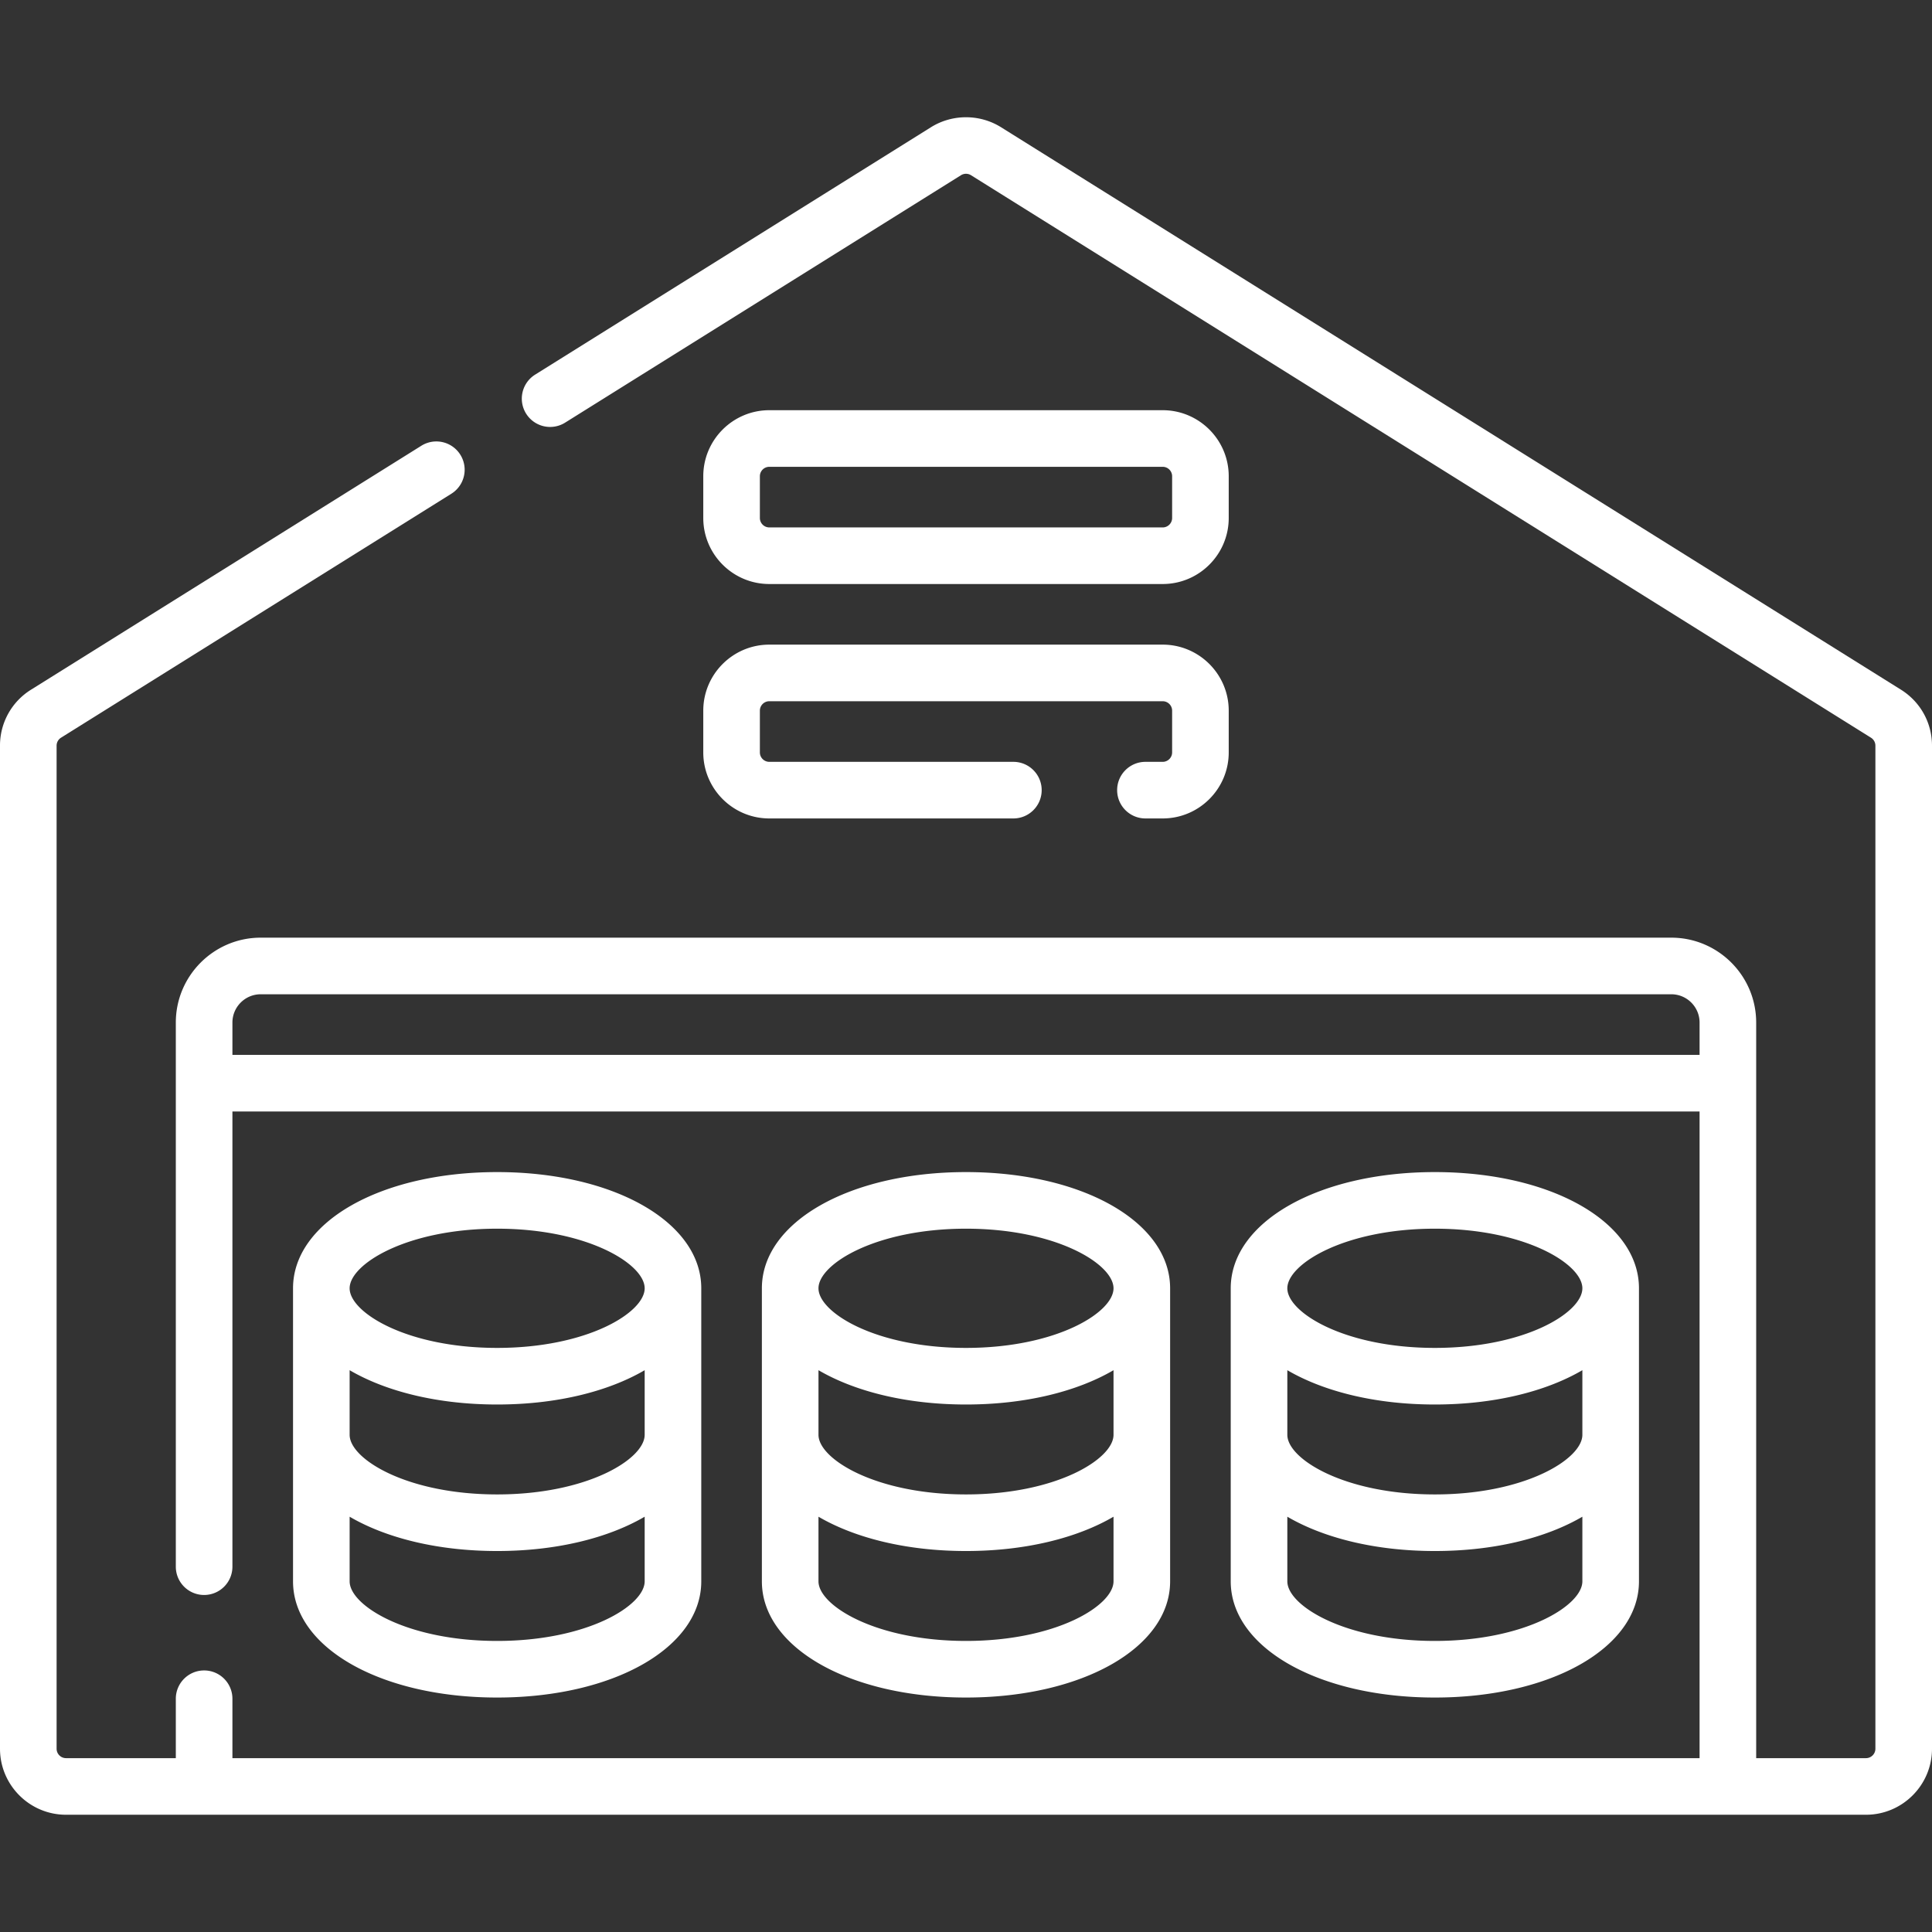
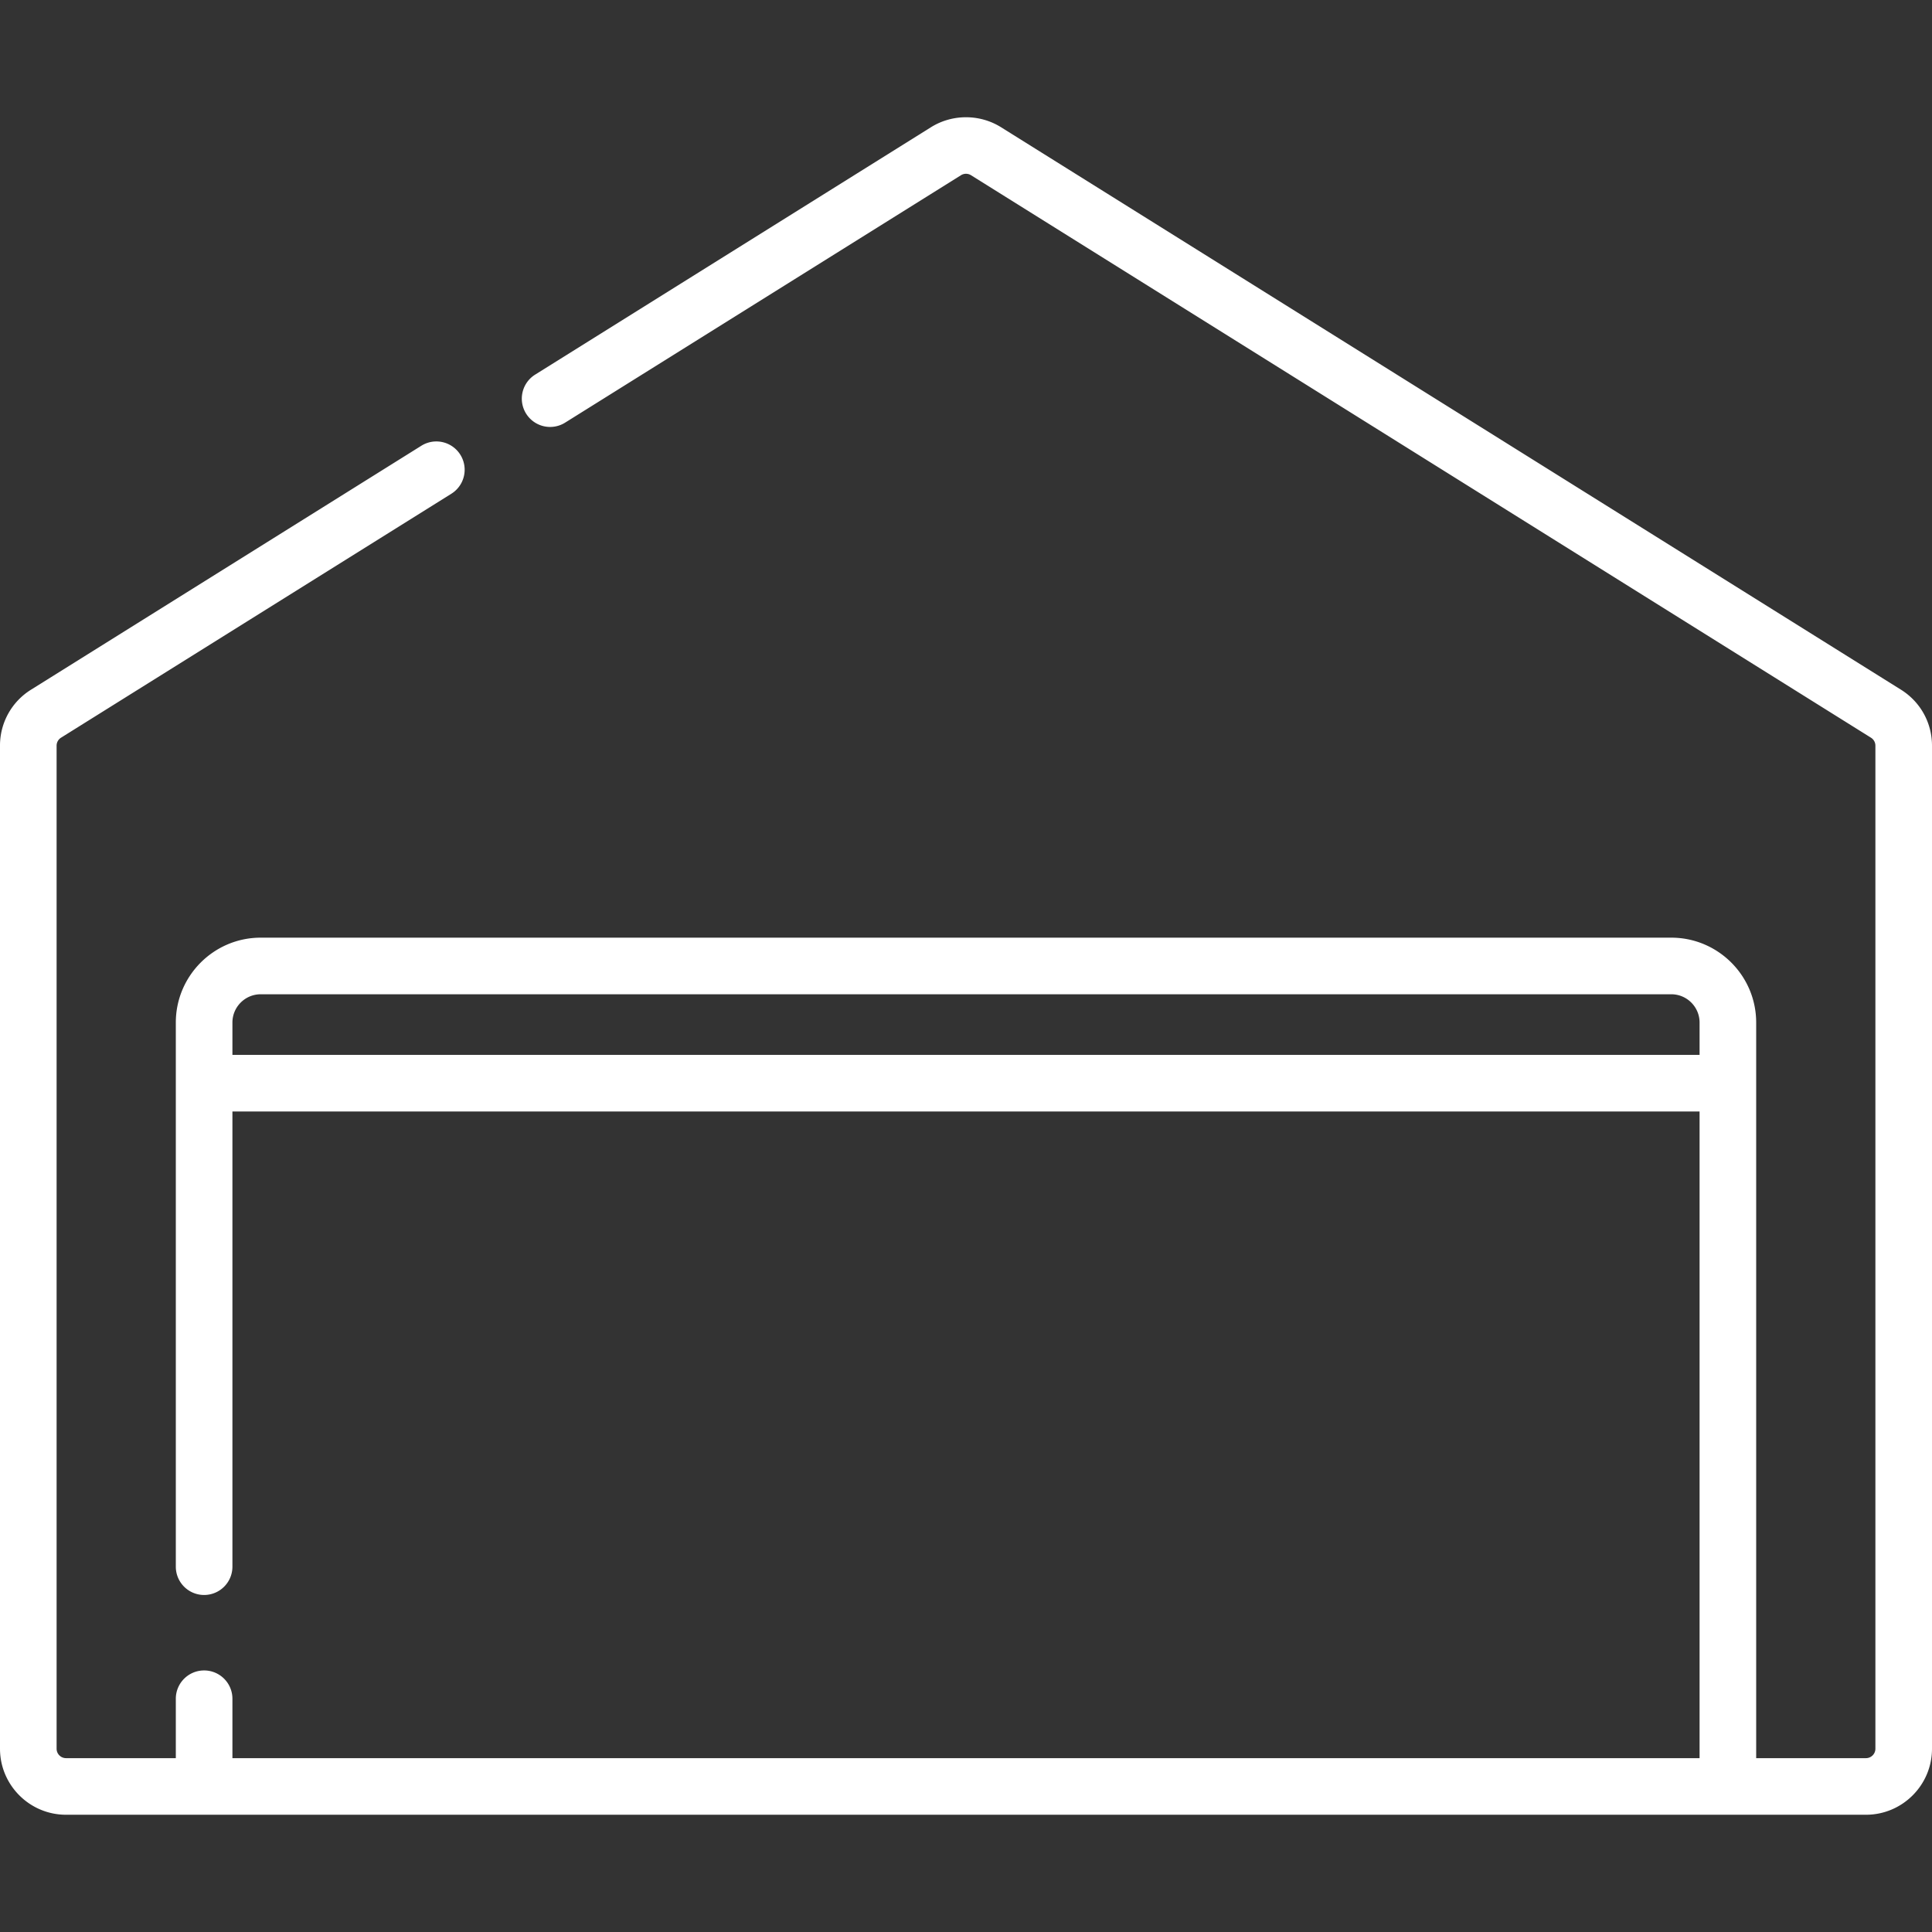
<svg xmlns="http://www.w3.org/2000/svg" version="1.1" width="512" height="512" x="0" y="0" viewBox="0 0 512 512" style="enable-background:new 0 0 512 512" xml:space="preserve" class="">
  <rect x="0" y="0" width="512" height="512" fill="#333333" stroke="none" />
  <g>
    <path d="m503.775 182.774-238.5-149.062c-5.633-3.519-12.914-3.52-18.549 0L141.811 99.284a7.5 7.5 0 0 0-2.385 10.335 7.5 7.5 0 0 0 10.335 2.386l104.914-65.572a2.511 2.511 0 0 1 2.65 0l238.499 149.062a2.489 2.489 0 0 1 1.176 2.121v265.812c0 1.379-1.122 2.5-2.5 2.5h-29.094V270.99c0-12.406-10.093-22.5-22.5-22.5H69.094c-12.407 0-22.5 10.094-22.5 22.5v144.195c0 4.143 3.358 7.5 7.5 7.5s7.5-3.357 7.5-7.5V294.553h388.812v171.375H61.594v-15.742c0-4.143-3.358-7.5-7.5-7.5s-7.5 3.357-7.5 7.5v15.742H17.5a2.503 2.503 0 0 1-2.5-2.5V197.615c0-.868.44-1.66 1.175-2.12l103.437-64.647a7.5 7.5 0 0 0-7.95-12.721L8.224 182.775A17.403 17.403 0 0 0 0 197.615v265.812c0 9.649 7.851 17.5 17.5 17.5h477c9.649 0 17.5-7.851 17.5-17.5V197.615c0-6.072-3.074-11.62-8.225-14.841zM61.594 270.99c0-4.136 3.364-7.5 7.5-7.5h373.812c4.136 0 7.5 3.364 7.5 7.5v8.562H61.594v-8.562z" fill="#ffffff" data-original="#000000" />
-     <path d="M310.094 419.068v-77.656c0-17.557-23.255-30.797-54.094-30.797s-54.094 13.24-54.094 30.797v77.656c0 17.557 23.255 30.797 54.094 30.797s54.094-13.24 54.094-30.797zm-93.188-55.952c9.699 5.671 23.416 9.093 39.094 9.093s29.395-3.422 39.094-9.093v17.125c0 6.44-15.229 15.797-39.094 15.797s-39.094-9.356-39.094-15.797v-17.125zM256 325.615c23.864 0 39.094 9.356 39.094 15.797s-15.23 15.797-39.094 15.797-39.094-9.356-39.094-15.797 15.23-15.797 39.094-15.797zm-39.094 93.453v-17.125c9.699 5.671 23.416 9.093 39.094 9.093s29.395-3.422 39.094-9.093v17.125c0 6.44-15.229 15.797-39.094 15.797s-39.094-9.356-39.094-15.797zM185.844 419.068v-77.656c0-17.557-23.255-30.797-54.094-30.797s-54.094 13.24-54.094 30.797v77.656c0 17.557 23.255 30.797 54.094 30.797s54.094-13.24 54.094-30.797zm-93.188-55.952c9.699 5.671 23.416 9.093 39.094 9.093s29.395-3.422 39.094-9.093v17.125c0 6.44-15.229 15.797-39.094 15.797s-39.094-9.356-39.094-15.797v-17.125zm39.094-37.501c23.864 0 39.094 9.356 39.094 15.797s-15.229 15.797-39.094 15.797-39.094-9.356-39.094-15.797 15.23-15.797 39.094-15.797zm-39.094 93.453v-17.125c9.699 5.671 23.416 9.093 39.094 9.093s29.395-3.422 39.094-9.093v17.125c0 6.44-15.229 15.797-39.094 15.797s-39.094-9.356-39.094-15.797zM434.344 419.068v-77.656c0-17.557-23.255-30.797-54.094-30.797s-54.094 13.24-54.094 30.797v77.656c0 17.557 23.255 30.797 54.094 30.797s54.094-13.24 54.094-30.797zm-93.188-55.952c9.699 5.671 23.416 9.093 39.094 9.093s29.395-3.422 39.094-9.093v17.125c0 6.44-15.229 15.797-39.094 15.797s-39.094-9.356-39.094-15.797v-17.125zm39.094-37.501c23.864 0 39.094 9.356 39.094 15.797s-15.229 15.797-39.094 15.797-39.094-9.356-39.094-15.797 15.23-15.797 39.094-15.797zm-39.094 93.453v-17.125c9.699 5.671 23.416 9.093 39.094 9.093s29.395-3.422 39.094-9.093v17.125c0 6.44-15.229 15.797-39.094 15.797s-39.094-9.356-39.094-15.797zM203.875 154.771h104.25c9.649 0 17.5-7.851 17.5-17.5v-11.063c0-9.649-7.851-17.5-17.5-17.5h-104.25c-9.649 0-17.5 7.851-17.5 17.5v11.063c0 9.65 7.851 17.5 17.5 17.5zm-2.5-28.562c0-1.379 1.122-2.5 2.5-2.5h104.25c1.378 0 2.5 1.121 2.5 2.5v11.063c0 1.379-1.122 2.5-2.5 2.5h-104.25a2.503 2.503 0 0 1-2.5-2.5v-11.063zM186.375 199.396c0 9.649 7.851 17.5 17.5 17.5h64.679c4.142 0 7.5-3.357 7.5-7.5s-3.358-7.5-7.5-7.5h-64.679a2.503 2.503 0 0 1-2.5-2.5v-11.062c0-1.379 1.122-2.5 2.5-2.5h104.25c1.378 0 2.5 1.121 2.5 2.5v11.062c0 1.379-1.122 2.5-2.5 2.5h-4.571c-4.142 0-7.5 3.357-7.5 7.5s3.358 7.5 7.5 7.5h4.571c9.649 0 17.5-7.851 17.5-17.5v-11.062c0-9.649-7.851-17.5-17.5-17.5h-104.25c-9.649 0-17.5 7.851-17.5 17.5v11.062z" fill="#ffffff" data-original="#000000" />
  </g>
</svg>